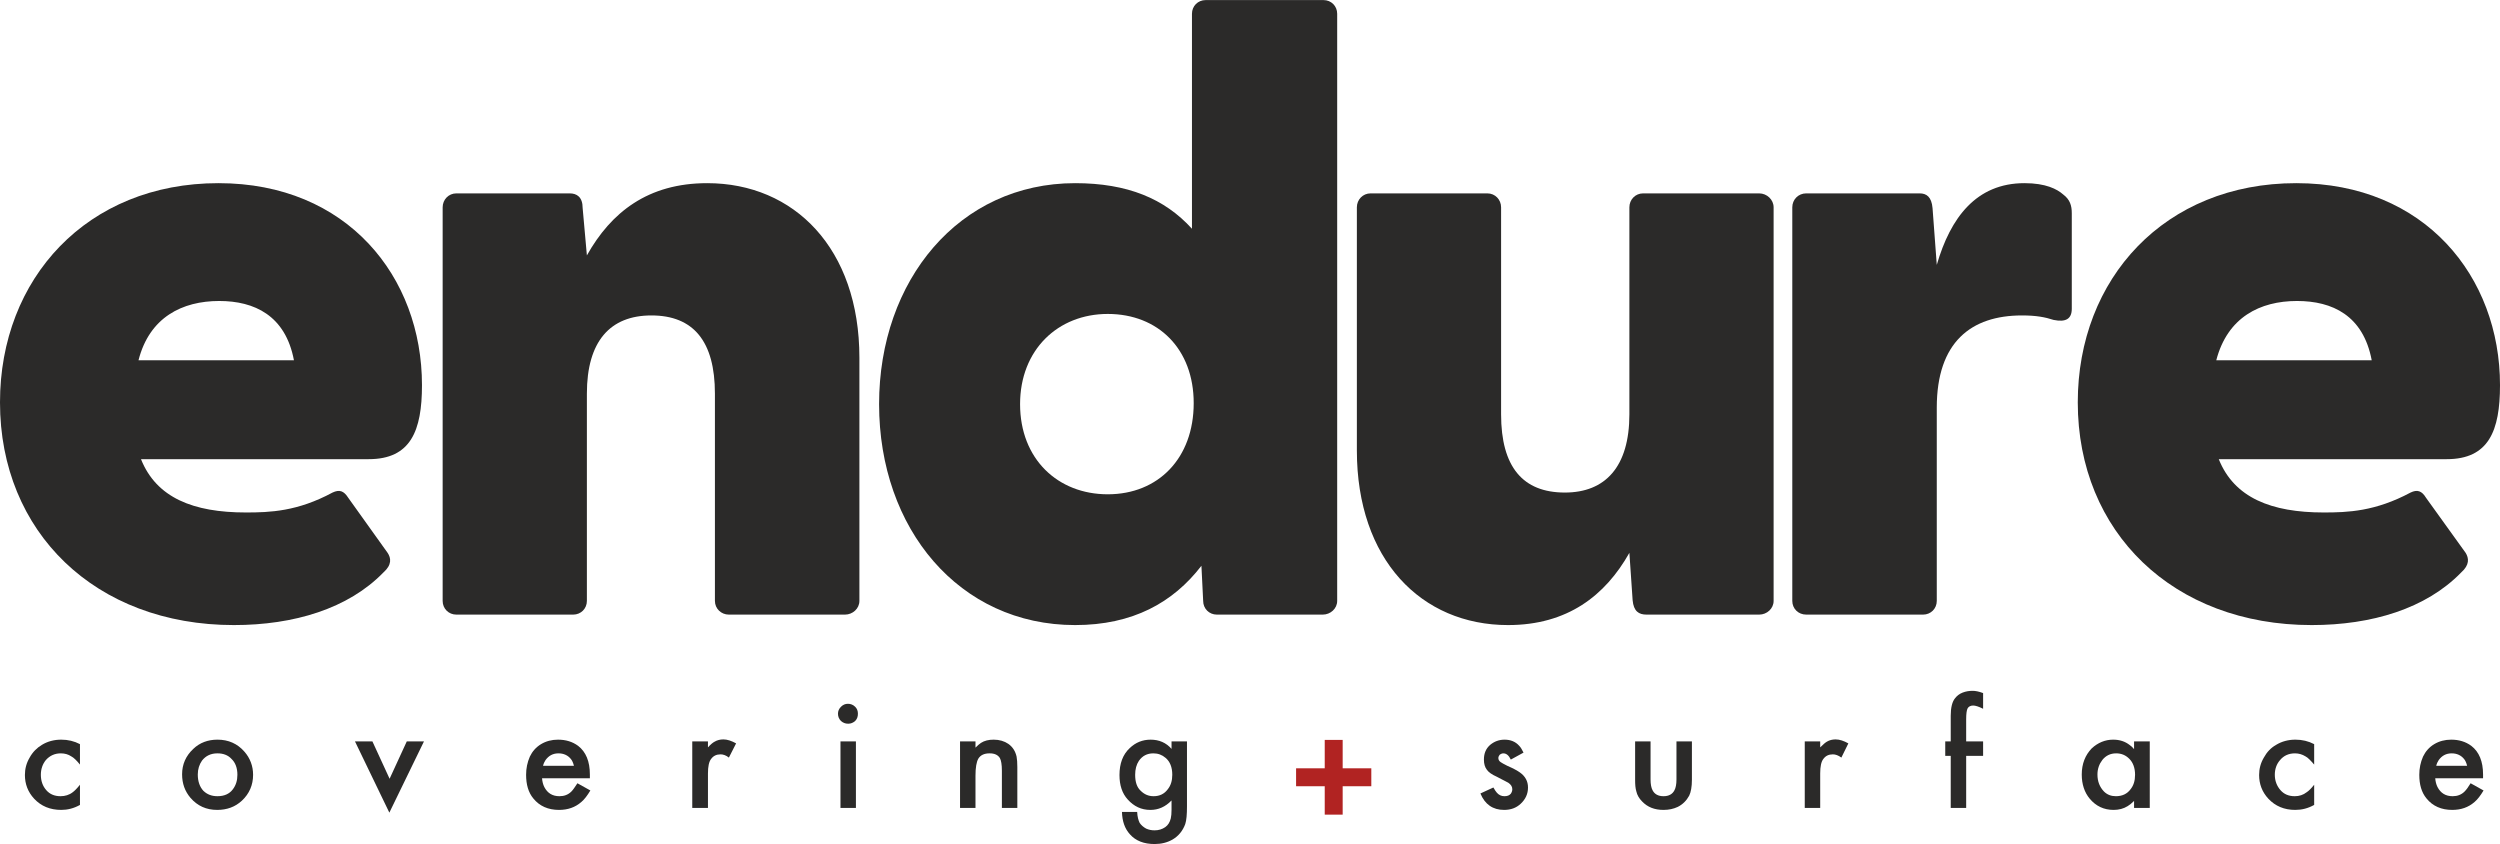
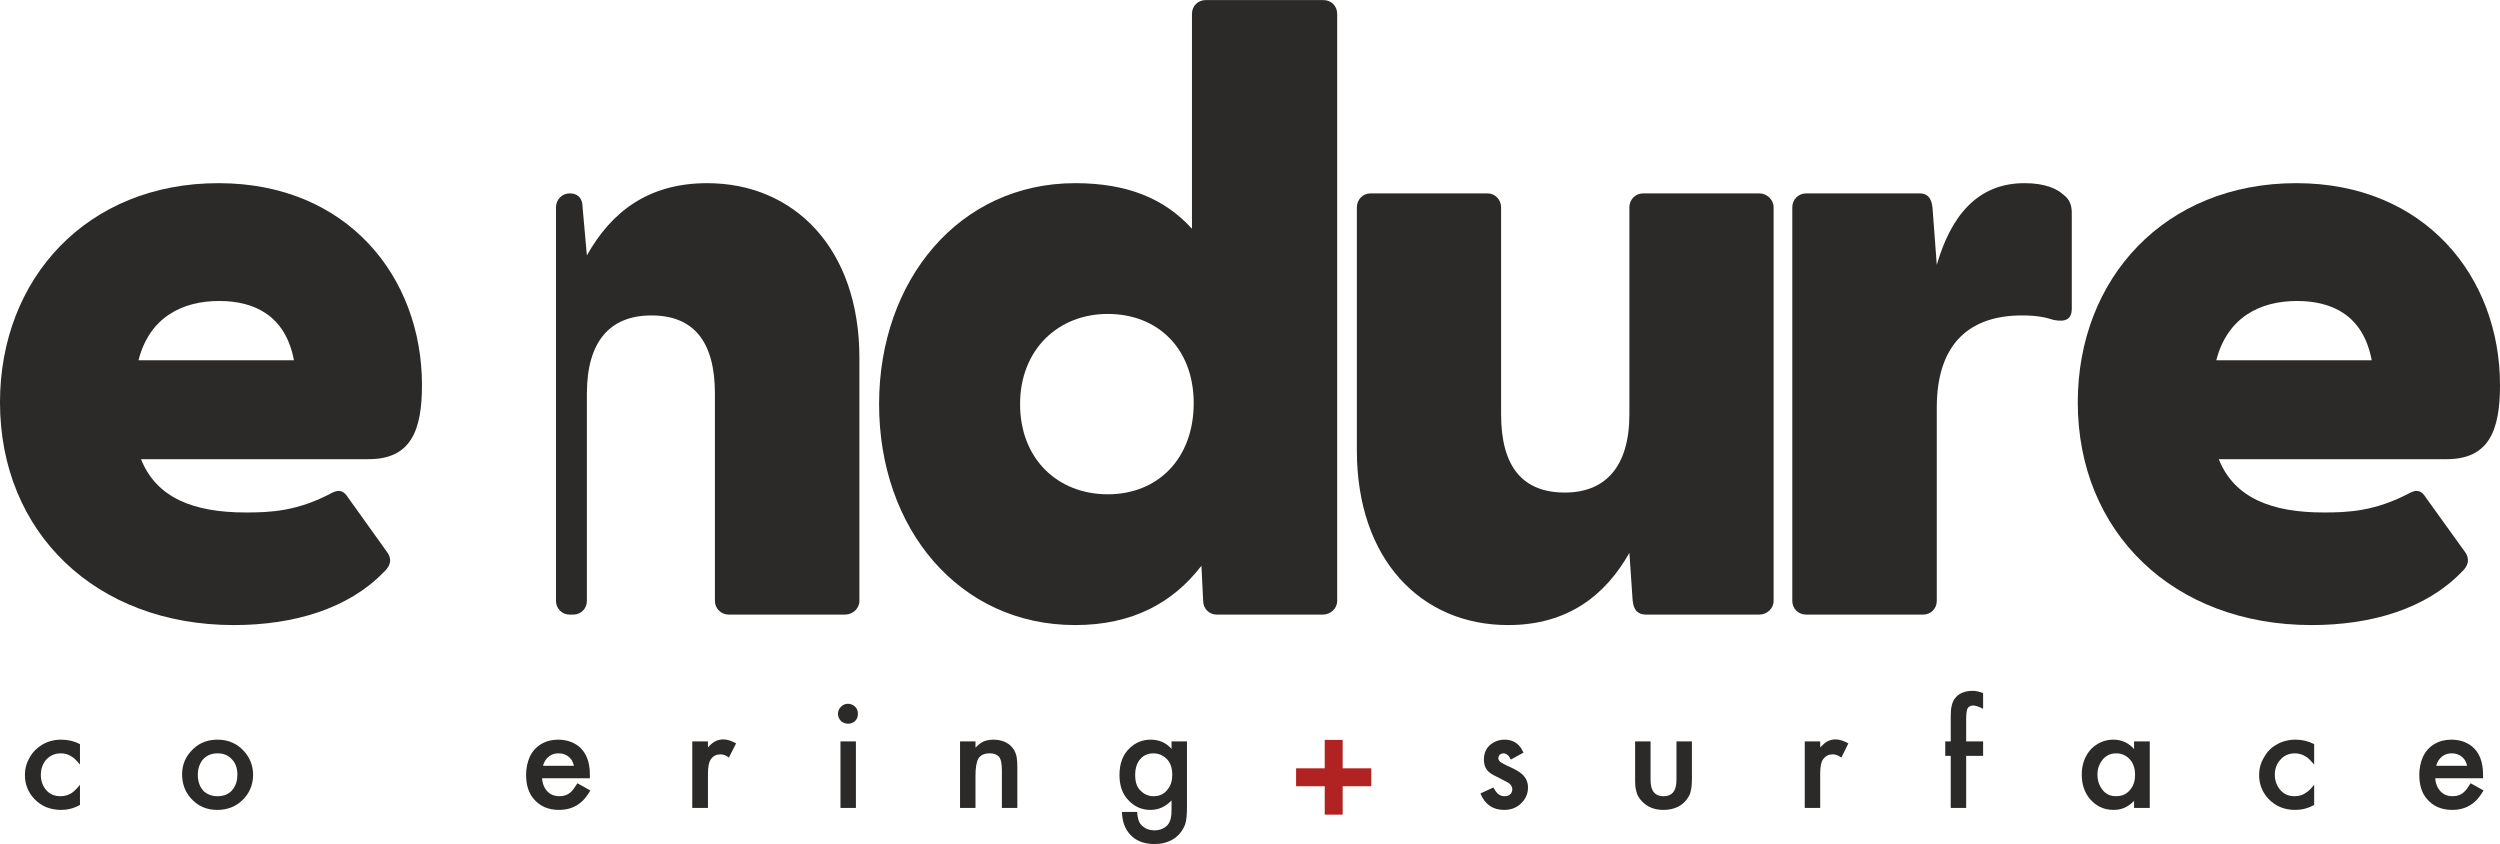
<svg xmlns="http://www.w3.org/2000/svg" xml:space="preserve" width="100.367mm" height="33.888mm" version="1.1" style="shape-rendering:geometricPrecision; text-rendering:geometricPrecision; image-rendering:optimizeQuality; fill-rule:evenodd; clip-rule:evenodd" viewBox="0 0 10036 3388">
  <defs>
    <style type="text/css">
   
    .fil0 {fill:#2B2A29;fill-rule:nonzero}
    .fil1 {fill:#B12322;fill-rule:nonzero}
   
  </style>
  </defs>
  <g id="Layer_x0020_1">
    <g id="_2535942720592">
      <path class="fil0" d="M939 2509c241,0 459,-66 600,-211 35,-31 31,-58 17,-79l-158 -221c-18,-28 -35,-34 -63,-21 -141,76 -251,80 -348,80 -211,0 -359,-59 -421,-214l914 0c169,0 214,-114 214,-297 0,-435 -300,-811 -817,-811 -528,0 -877,383 -877,880 0,521 383,894 939,894zm-383 -1063c44,-173 176,-238 324,-238 141,0 266,58 300,238l-624 0z" />
-       <path class="fil0" d="M1832 2467l469 0c31,0 55,-24 55,-55l0 -832c0,-210 93,-314 259,-314 169,0 255,104 255,314l0 832c0,31 25,55 56,55l466 0c31,0 58,-24 58,-55l0 -976c0,-439 -262,-701 -611,-701 -238,0 -386,117 -483,290l-17 -190c0,-45 -24,-59 -52,-59l-455 0c-31,0 -55,25 -55,56l0 1580c0,31 24,55 55,55z" />
+       <path class="fil0" d="M1832 2467l469 0c31,0 55,-24 55,-55l0 -832c0,-210 93,-314 259,-314 169,0 255,104 255,314l0 832c0,31 25,55 56,55l466 0c31,0 58,-24 58,-55l0 -976c0,-439 -262,-701 -611,-701 -238,0 -386,117 -483,290l-17 -190c0,-45 -24,-59 -52,-59c-31,0 -55,25 -55,56l0 1580c0,31 24,55 55,55z" />
      <path class="fil0" d="M4316 2509c231,0 393,-90 507,-238l7 141c0,31 24,55 55,55l425 0c31,0 58,-24 58,-55l0 -2357c0,-31 -24,-55 -55,-55l-473 0c-31,0 -55,24 -55,55l0 863c-110,-121 -259,-183 -469,-183 -466,0 -787,390 -787,887 0,500 321,887 787,887l0 0zm-221 -887c0,-218 152,-362 352,-362 203,0 345,141 345,358 0,221 -142,366 -345,366 -200,0 -352,-141 -352,-362l0 0z" />
      <path class="fil0" d="M6054 2509c238,0 390,-118 487,-290l13 190c4,45 25,58 56,58l452 0c31,0 58,-24 58,-55l0 -1580c0,-31 -27,-56 -58,-56l-466 0c-31,0 -55,25 -55,56l0 831c0,211 -97,314 -259,314 -169,0 -256,-103 -256,-314l0 -831c0,-31 -24,-56 -55,-56l-469 0c-31,0 -55,25 -55,56l0 976c0,438 258,701 607,701z" />
      <path class="fil0" d="M7251 2467l469 0c31,0 55,-24 55,-55l0 -776c0,-263 138,-370 342,-370 58,0 93,7 127,18 49,10 73,-4 73,-45l0 -383c0,-31 -7,-55 -35,-76 -24,-21 -69,-45 -155,-45 -193,0 -297,138 -352,328l-17 -228c-4,-45 -24,-59 -52,-59l-455 0c-32,0 -56,25 -56,56l0 1580c0,31 24,55 56,55z" />
      <path class="fil0" d="M9280 2509c241,0 459,-66 600,-211 35,-31 31,-58 18,-79l-159 -221c-17,-28 -35,-34 -62,-21 -142,76 -252,80 -349,80 -210,0 -359,-59 -421,-214l915 0c169,0 214,-114 214,-297 0,-435 -301,-811 -818,-811 -528,0 -877,383 -877,880 0,521 383,894 939,894zm-383 -1063c45,-173 176,-238 324,-238 142,0 266,58 300,238l-624 0z" />
      <g>
        <path class="fil0" d="M321 2987l0 82c-13,-16 -25,-28 -35,-33 -12,-8 -26,-12 -42,-12 -24,0 -44,9 -60,27 -13,16 -20,36 -20,59 0,24 7,45 22,62 14,16 33,24 57,24 18,0 35,-5 49,-16 7,-5 17,-15 29,-30l0 81c-25,14 -50,20 -75,20 -45,0 -81,-15 -109,-45 -25,-27 -37,-59 -37,-95 0,-25 6,-48 19,-70 12,-22 29,-39 49,-51 23,-14 49,-21 78,-21 27,0 52,6 75,18z" />
        <path class="fil0" d="M873 2969c44,0 80,16 108,48 23,26 35,58 35,93 0,41 -15,76 -45,104 -27,25 -60,37 -99,37 -44,0 -79,-16 -107,-48 -23,-27 -34,-58 -34,-95 0,-40 15,-74 45,-102 26,-25 59,-37 97,-37zm0 55c-27,0 -47,10 -62,29 -11,16 -17,34 -17,56 0,28 8,50 23,66 15,14 33,21 56,21 27,0 48,-9 62,-28 12,-16 18,-35 18,-58 0,-27 -8,-49 -24,-64 -14,-15 -33,-22 -56,-22z" />
-         <polygon class="fil0" points="1495,2976 1564,3126 1633,2976 1702,2976 1563,3262 1425,2976 " />
        <path class="fil0" d="M2368 3124l-192 0c1,13 4,25 9,35 13,25 33,37 61,37 19,0 35,-6 48,-19 7,-7 14,-18 24,-33l52 29c-12,20 -24,36 -36,46 -25,22 -55,32 -90,32 -43,0 -78,-15 -103,-46 -20,-24 -29,-56 -29,-95 0,-26 5,-50 15,-73 10,-21 25,-38 45,-50 20,-12 43,-18 68,-18 31,0 58,8 81,25 31,24 47,62 47,115 0,3 0,8 0,15zm-64 -50c-3,-12 -7,-21 -12,-27 -12,-15 -29,-23 -50,-23 -22,0 -39,9 -52,27 -4,6 -8,14 -10,23l124 0z" />
        <path class="fil0" d="M2779 2976l63 0 0 24c10,-11 19,-19 27,-23 10,-6 22,-9 35,-9 16,0 33,6 51,16l-29 57c-11,-9 -23,-13 -33,-13 -17,0 -29,6 -38,18 -9,11 -13,31 -13,59l0 138 -63 0 0 -267z" />
        <path class="fil0" d="M3436 2976l0 267 -62 0 0 -267 62 0zm-32 -151c11,0 21,4 29,12 8,8 11,17 11,28 0,11 -3,21 -11,29 -8,7 -17,11 -28,11 -12,0 -21,-4 -29,-11 -8,-8 -12,-18 -12,-29 0,-11 4,-20 12,-28 8,-8 17,-12 28,-12z" />
        <path class="fil0" d="M3854 2976l62 0 0 25c9,-9 16,-15 22,-19 14,-9 31,-13 51,-13 23,0 43,6 59,17 17,12 28,29 33,51 2,11 3,25 3,42l0 164 -62 0 0 -149c0,-25 -3,-42 -8,-51 -8,-13 -22,-19 -41,-19 -22,0 -37,7 -46,22 -7,13 -11,35 -11,68l0 129 -62 0 0 -267z" />
        <path class="fil0" d="M4765 2976l0 261c0,32 -2,56 -7,71 -10,27 -27,48 -51,62 -21,12 -45,18 -72,18 -43,0 -76,-13 -99,-39 -21,-23 -31,-53 -32,-90l61 0c1,20 5,34 10,44 6,9 15,17 26,23 11,5 22,7 34,7 16,0 30,-4 43,-13 11,-8 18,-19 22,-35 2,-9 3,-20 3,-34l0 -38c-25,26 -53,38 -85,38 -36,0 -66,-14 -91,-42 -22,-24 -33,-57 -33,-98 0,-45 13,-82 41,-108 24,-23 52,-34 84,-34 34,0 62,12 84,37l0 -30 62 0zm-135 48c-25,0 -44,10 -58,30 -10,15 -15,34 -15,56 0,29 7,50 22,64 15,15 32,22 52,22 24,0 43,-9 57,-28 12,-15 18,-34 18,-58 0,-30 -9,-53 -27,-68 -14,-12 -30,-18 -49,-18z" />
      </g>
      <polygon class="fil1" points="5203,3084 5318,3084 5318,2970 5390,2970 5390,3084 5505,3084 5505,3156 5390,3156 5390,3270 5318,3270 5318,3156 5203,3156 " />
      <g>
        <path class="fil0" d="M6116 3021l-51 28c-8,-17 -18,-25 -30,-25 -5,0 -10,2 -15,6 -3,4 -5,8 -5,13 0,6 3,12 9,16 4,3 13,8 27,15 23,10 40,19 51,27 21,15 32,35 32,60 0,26 -10,47 -29,65 -18,17 -40,25 -67,25 -45,0 -77,-22 -95,-66l52 -24c6,10 10,17 14,21 8,9 18,14 30,14 12,0 20,-3 26,-10 4,-6 6,-12 6,-18 0,-11 -6,-19 -16,-26 -8,-4 -23,-12 -46,-24 -20,-9 -33,-18 -40,-28 -8,-10 -12,-24 -12,-41 0,-25 8,-44 25,-59 17,-14 36,-21 58,-21 24,0 44,8 59,25 6,6 11,15 17,27z" />
        <path class="fil0" d="M6626 2976l0 153c0,19 3,34 8,43 8,16 23,24 44,24 21,0 36,-8 44,-24 5,-9 8,-24 8,-43l0 -153 62 0 0 154c0,28 -4,50 -11,64 -11,20 -26,35 -46,45 -17,8 -36,12 -57,12 -36,0 -64,-11 -86,-34 -12,-12 -20,-26 -23,-40 -4,-13 -5,-28 -5,-47l0 -154 62 0z" />
        <path class="fil0" d="M7245 2976l62 0 0 24c11,-11 20,-19 27,-23 10,-6 22,-9 35,-9 16,0 33,6 51,16l-28 57c-12,-9 -24,-13 -34,-13 -17,0 -29,6 -38,18 -9,11 -13,31 -13,59l0 138 -62 0 0 -267z" />
        <path class="fil0" d="M7893 3034l0 209 -62 0 0 -209 -22 0 0 -58 22 0 0 -103c0,-33 6,-57 18,-71 7,-9 17,-17 30,-22 13,-5 26,-7 40,-7 12,0 26,3 42,9l0 63c-18,-9 -31,-13 -40,-13 -10,0 -18,4 -22,11 -4,7 -6,22 -6,45l0 88 68 0 0 58 -68 0z" />
        <path class="fil0" d="M8567 2976l63 0 0 267 -63 0 0 -28c-10,10 -19,17 -26,21 -16,10 -35,15 -56,15 -39,0 -71,-15 -96,-45 -21,-25 -32,-58 -32,-97 0,-43 14,-78 40,-105 25,-23 54,-35 86,-35 26,0 48,7 67,22 5,3 11,9 17,16l0 -31zm-72 48c-23,0 -41,9 -55,26 -13,17 -20,36 -20,59 0,28 9,50 26,68 13,13 29,19 48,19 25,0 45,-9 59,-28 12,-15 18,-34 18,-58 0,-27 -8,-49 -23,-64 -15,-15 -32,-22 -53,-22z" />
        <path class="fil0" d="M9290 2987l0 82c-14,-16 -25,-28 -35,-33 -13,-8 -27,-12 -42,-12 -25,0 -45,9 -60,27 -14,16 -21,36 -21,59 0,24 8,45 23,62 14,16 33,24 57,24 18,0 34,-5 48,-16 8,-5 18,-15 30,-30l0 81c-25,14 -50,20 -76,20 -44,0 -80,-15 -108,-45 -25,-27 -37,-59 -37,-95 0,-25 6,-48 19,-70 12,-22 28,-39 49,-51 23,-14 49,-21 78,-21 27,0 52,6 75,18z" />
        <path class="fil0" d="M9968 3124l-192 0c1,13 4,25 9,35 13,25 33,37 61,37 19,0 35,-6 48,-19 7,-7 15,-18 24,-33l52 29c-12,20 -24,36 -36,46 -25,22 -55,32 -90,32 -43,0 -78,-15 -103,-46 -20,-24 -29,-56 -29,-95 0,-26 5,-50 15,-73 10,-21 25,-38 45,-50 20,-12 43,-18 68,-18 31,0 58,8 81,25 31,24 47,62 47,115 0,3 0,8 0,15zm-64 -50c-3,-12 -7,-21 -12,-27 -12,-15 -29,-23 -50,-23 -22,0 -39,9 -52,27 -4,6 -8,14 -10,23l124 0z" />
      </g>
    </g>
  </g>
</svg>